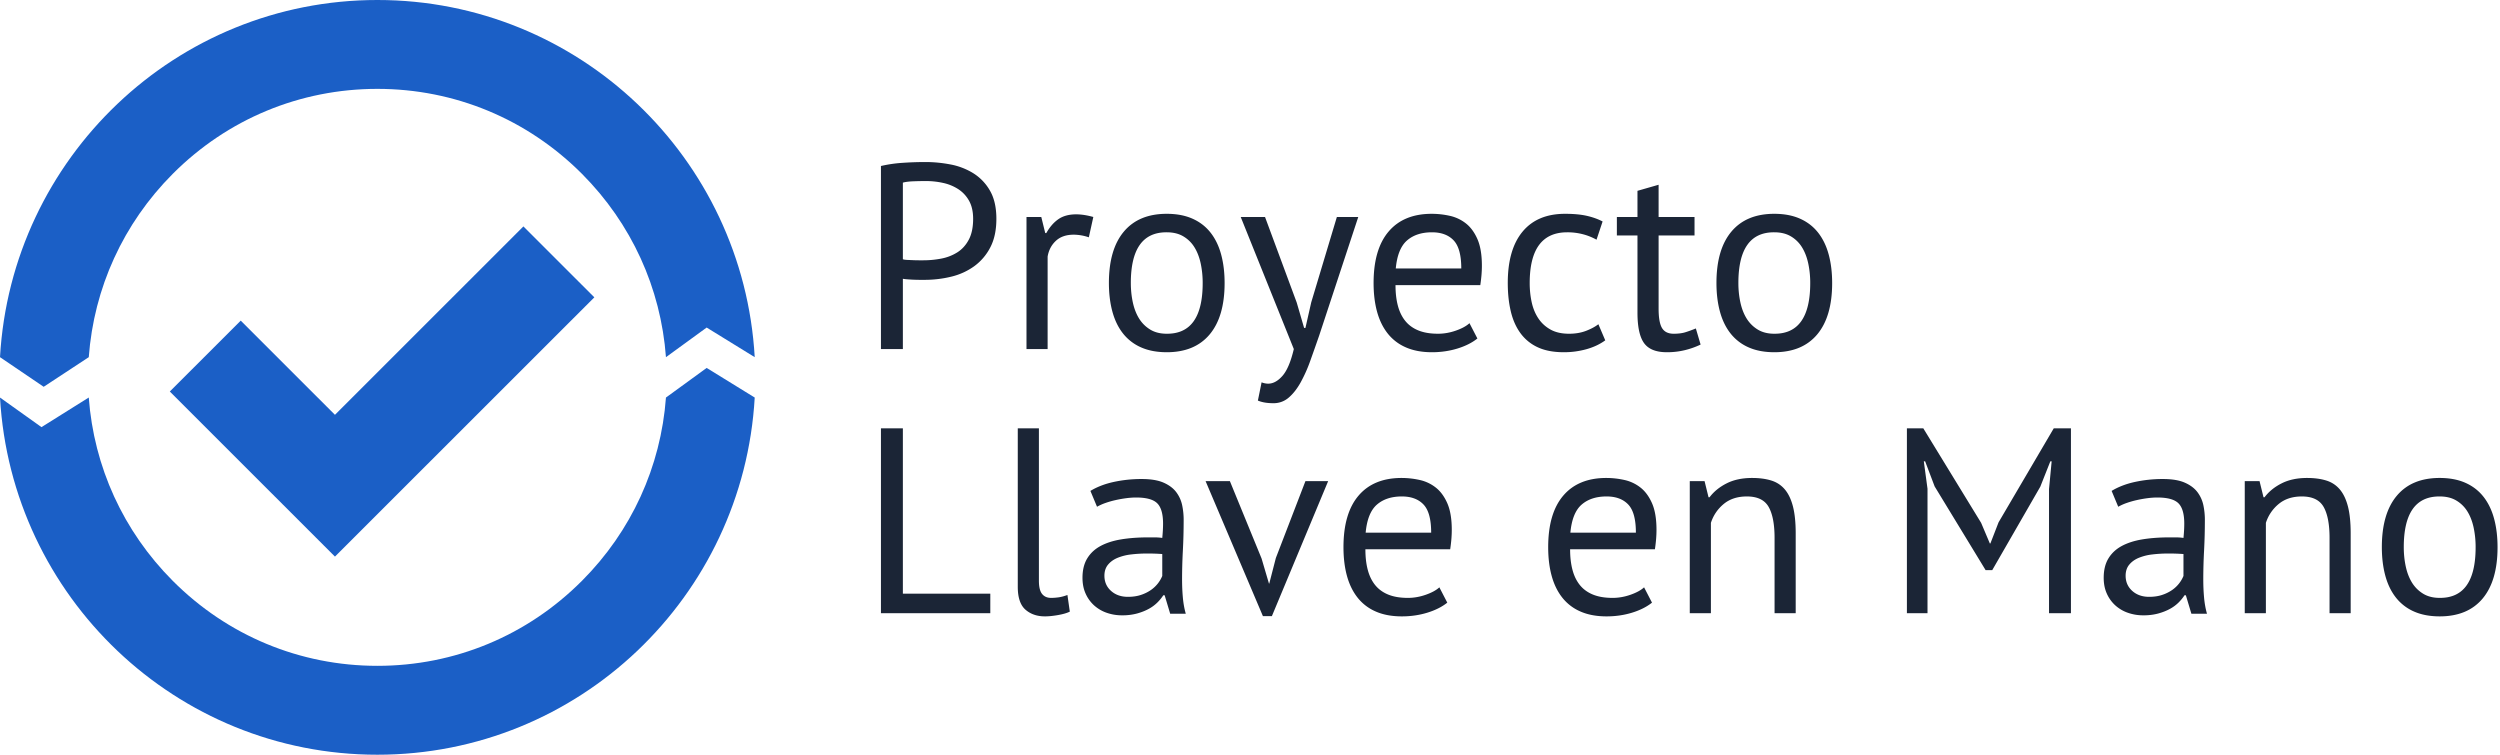
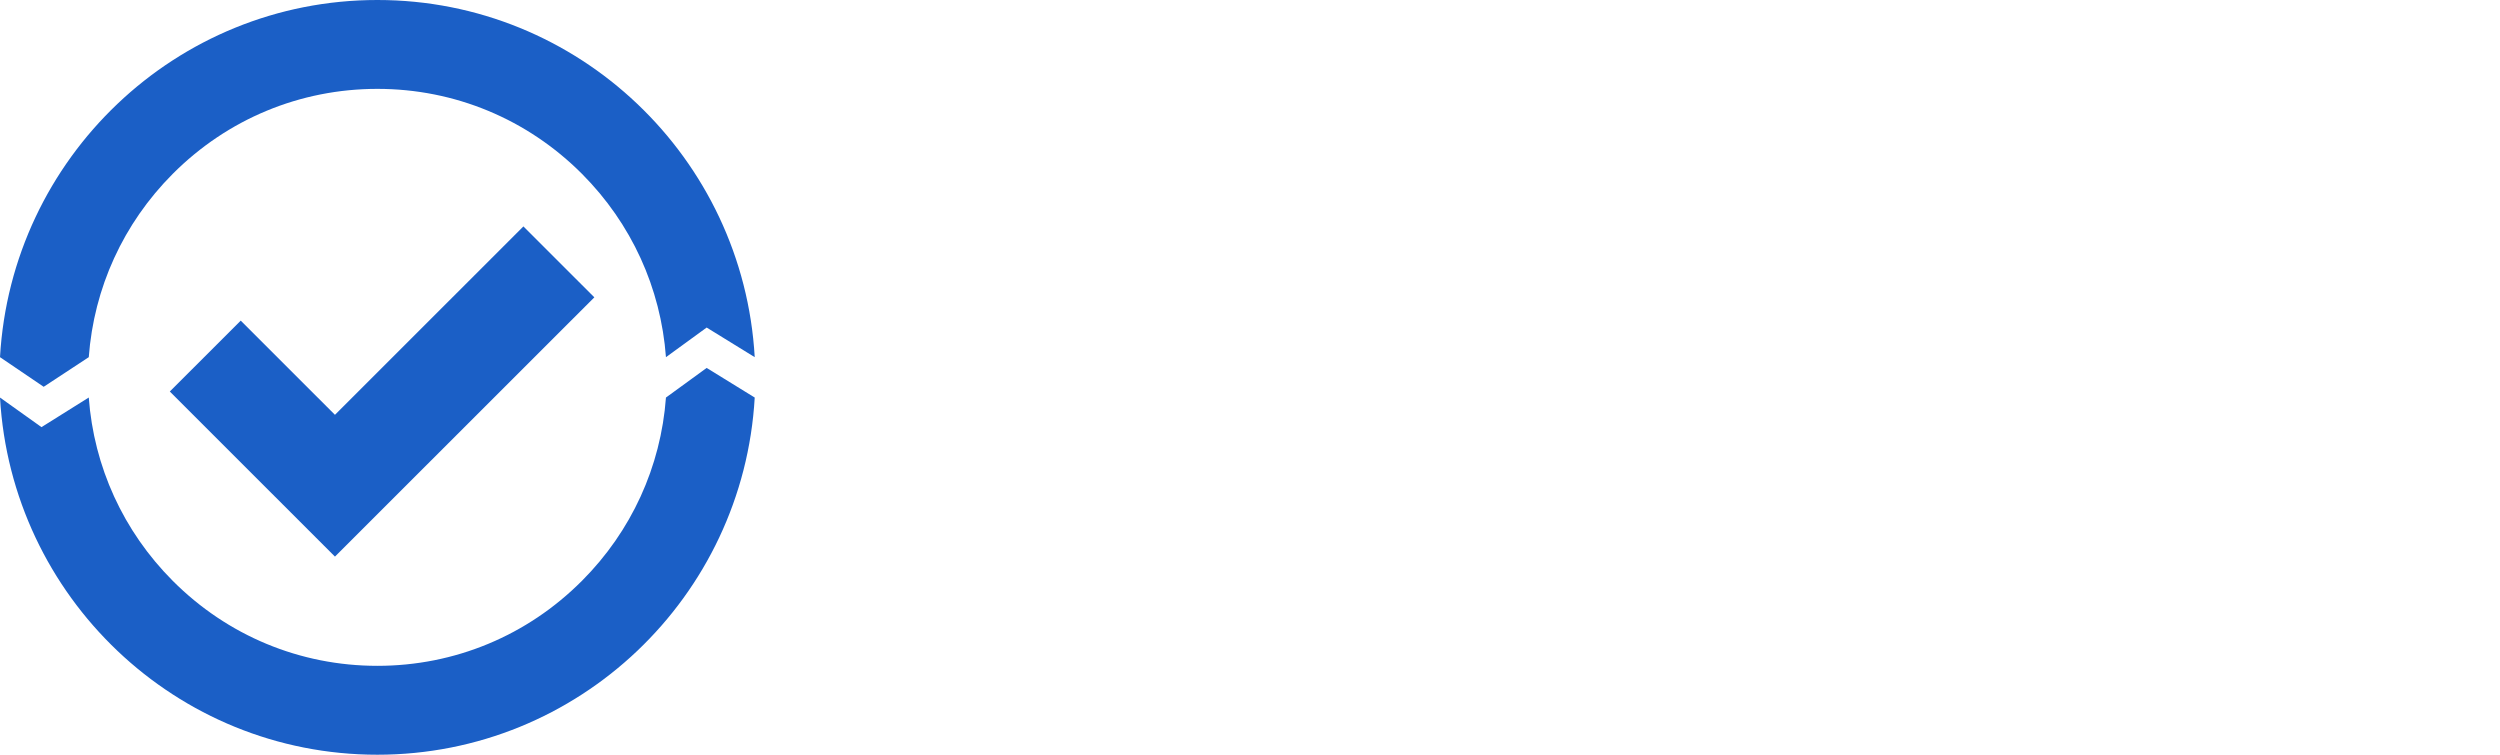
<svg xmlns="http://www.w3.org/2000/svg" viewBox="0 0 265 80">
  <g fill="none" fill-rule="nonzero">
    <g fill="#1B2536">
-       <path d="M93.38 17.596a14.14 14.14 0 0 1 2.296-.336 35.805 35.805 0 0 1 2.436-.084c.859 0 1.731.084 2.618.252a7.099 7.099 0 0 1 2.422.924 5.2 5.2 0 0 1 1.778 1.848c.457.784.686 1.783.686 2.996 0 1.195-.215 2.203-.644 3.024a5.667 5.667 0 0 1-1.708 2.002 6.912 6.912 0 0 1-2.436 1.106c-.915.224-1.857.336-2.828.336h-.462a16.834 16.834 0 0 1-1.358-.056 4.812 4.812 0 0 1-.476-.056V37H93.38V17.596Zm4.788 1.596c-.485 0-.952.01-1.4.028-.448.019-.803.065-1.064.14v8.12c.093.037.243.06.448.07.205.01.42.019.644.028.224.01.439.014.644.014h.448a9.9 9.9 0 0 0 1.89-.182 4.899 4.899 0 0 0 1.694-.658c.504-.317.91-.765 1.218-1.344.308-.579.462-1.316.462-2.212 0-.765-.145-1.405-.434-1.918a3.47 3.47 0 0 0-1.148-1.232 4.838 4.838 0 0 0-1.61-.658 8.364 8.364 0 0 0-1.792-.196ZM115.416 25.156a5.05 5.05 0 0 0-1.596-.28c-.803 0-1.437.22-1.904.658-.467.439-.756.994-.868 1.666V37h-2.24V23h1.568l.42 1.708h.112c.355-.635.78-1.125 1.274-1.47.495-.345 1.125-.518 1.89-.518.541 0 1.148.093 1.82.28l-.476 2.156ZM117.544 30c0-2.37.527-4.186 1.582-5.446 1.055-1.26 2.571-1.89 4.55-1.89 1.045 0 1.955.173 2.73.518.775.345 1.414.84 1.918 1.484s.877 1.419 1.12 2.324c.243.905.364 1.909.364 3.01 0 2.37-.527 4.186-1.582 5.446-1.055 1.26-2.571 1.89-4.55 1.89-1.045 0-1.955-.173-2.73-.518a4.953 4.953 0 0 1-1.918-1.484c-.504-.644-.877-1.419-1.12-2.324-.243-.905-.364-1.909-.364-3.01Zm2.324 0c0 .71.07 1.39.21 2.044.14.653.36 1.223.658 1.708.299.485.69.877 1.176 1.176.485.299 1.073.448 1.764.448 2.539.019 3.808-1.773 3.808-5.376a9.87 9.87 0 0 0-.21-2.072c-.14-.653-.36-1.223-.658-1.708a3.417 3.417 0 0 0-1.176-1.162c-.485-.29-1.073-.434-1.764-.434-2.539-.019-3.808 1.773-3.808 5.376ZM137.452 32.072l.784 2.688h.14l.616-2.716L141.708 23h2.268l-4.144 12.572c-.317.915-.63 1.801-.938 2.66a15.524 15.524 0 0 1-1.022 2.296c-.373.672-.793 1.209-1.26 1.61a2.415 2.415 0 0 1-1.624.602c-.672 0-1.223-.093-1.652-.28l.392-1.932c.243.093.476.14.7.14.523 0 1.027-.275 1.512-.826.485-.55.887-1.498 1.204-2.842l-5.628-14h2.576l3.36 9.072ZM156.604 35.88c-.56.448-1.265.803-2.114 1.064-.85.261-1.75.392-2.702.392-1.064 0-1.988-.173-2.772-.518a4.931 4.931 0 0 1-1.932-1.484c-.504-.644-.877-1.414-1.12-2.31-.243-.896-.364-1.904-.364-3.024 0-2.39.532-4.21 1.596-5.46s2.585-1.876 4.564-1.876c.635 0 1.27.07 1.904.21a4.23 4.23 0 0 1 1.708.798c.504.392.915.947 1.232 1.666.317.719.476 1.666.476 2.842 0 .616-.056 1.297-.168 2.044h-8.988c0 .821.084 1.55.252 2.184.168.635.43 1.171.784 1.61.355.439.817.775 1.386 1.008.57.233 1.265.35 2.086.35.635 0 1.27-.112 1.904-.336.635-.224 1.11-.485 1.428-.784l.84 1.624Zm-4.816-11.256c-1.101 0-1.983.29-2.646.868-.663.579-1.06 1.568-1.19 2.968h6.944c0-1.419-.27-2.413-.812-2.982-.541-.57-1.307-.854-2.296-.854ZM170.156 36.076c-.56.41-1.223.723-1.988.938a8.875 8.875 0 0 1-2.408.322c-1.083 0-1.997-.173-2.744-.518a4.685 4.685 0 0 1-1.834-1.484c-.476-.644-.821-1.419-1.036-2.324-.215-.905-.322-1.909-.322-3.01 0-2.37.523-4.186 1.568-5.446 1.045-1.26 2.548-1.89 4.508-1.89.896 0 1.657.07 2.282.21.625.14 1.19.34 1.694.602l-.644 1.932a6.091 6.091 0 0 0-1.428-.574 6.472 6.472 0 0 0-1.68-.21c-2.65 0-3.976 1.792-3.976 5.376 0 .71.07 1.386.21 2.03.14.644.373 1.213.7 1.708.327.495.756.891 1.288 1.19.532.299 1.19.448 1.974.448.672 0 1.274-.103 1.806-.308.532-.205.966-.439 1.302-.7l.728 1.708ZM171.388 23h2.184v-2.772l2.24-.644V23h3.808v1.96h-3.808v7.756c0 .97.121 1.657.364 2.058.243.401.653.602 1.232.602.485 0 .896-.051 1.232-.154.336-.103.71-.238 1.12-.406l.504 1.708a8.614 8.614 0 0 1-1.652.588 7.95 7.95 0 0 1-1.932.224c-1.139 0-1.941-.322-2.408-.966-.467-.644-.7-1.722-.7-3.234V24.96h-2.184V23ZM181.944 30c0-2.37.527-4.186 1.582-5.446 1.055-1.26 2.571-1.89 4.55-1.89 1.045 0 1.955.173 2.73.518.775.345 1.414.84 1.918 1.484s.877 1.419 1.12 2.324c.243.905.364 1.909.364 3.01 0 2.37-.527 4.186-1.582 5.446-1.055 1.26-2.571 1.89-4.55 1.89-1.045 0-1.955-.173-2.73-.518a4.953 4.953 0 0 1-1.918-1.484c-.504-.644-.877-1.419-1.12-2.324-.243-.905-.364-1.909-.364-3.01Zm2.324 0c0 .71.07 1.39.21 2.044.14.653.36 1.223.658 1.708.299.485.69.877 1.176 1.176.485.299 1.073.448 1.764.448 2.539.019 3.808-1.773 3.808-5.376a9.87 9.87 0 0 0-.21-2.072c-.14-.653-.36-1.223-.658-1.708a3.417 3.417 0 0 0-1.176-1.162c-.485-.29-1.073-.434-1.764-.434-2.539-.019-3.808 1.773-3.808 5.376ZM104.972 65H93.38V45.4h2.324v17.528h9.268zM110.124 61.556c0 .653.112 1.12.336 1.4.224.28.541.42.952.42.243 0 .504-.019.784-.056.28-.037.597-.121.952-.252l.252 1.764c-.299.15-.714.27-1.246.364-.532.093-.994.14-1.386.14-.84 0-1.53-.238-2.072-.714-.541-.476-.812-1.283-.812-2.422V45.4h2.24v16.156ZM115.584 52.036c.71-.43 1.535-.747 2.478-.952a13.845 13.845 0 0 1 2.954-.308c.97 0 1.75.13 2.338.392.588.261 1.036.602 1.344 1.022a3.5 3.5 0 0 1 .616 1.386c.103.504.154 1.008.154 1.512 0 1.12-.028 2.212-.084 3.276a57.665 57.665 0 0 0-.084 3.024c0 .69.028 1.344.084 1.96.056.616.159 1.185.308 1.708h-1.652l-.588-1.96h-.14a4.66 4.66 0 0 1-.63.77 4.038 4.038 0 0 1-.91.672c-.355.196-.765.36-1.232.49a5.93 5.93 0 0 1-1.596.196 4.84 4.84 0 0 1-1.666-.28 3.891 3.891 0 0 1-1.33-.798 3.731 3.731 0 0 1-.882-1.246c-.215-.485-.322-1.036-.322-1.652 0-.821.168-1.507.504-2.058.336-.55.807-.99 1.414-1.316.607-.327 1.335-.56 2.184-.7.85-.14 1.787-.21 2.814-.21h.77c.252 0 .509.019.77.056.056-.56.084-1.064.084-1.512 0-1.027-.205-1.745-.616-2.156-.41-.41-1.157-.616-2.24-.616-.317 0-.658.023-1.022.07-.364.047-.737.112-1.12.196a9.321 9.321 0 0 0-1.092.308 5.533 5.533 0 0 0-.91.406l-.7-1.68Zm3.976 11.228c.523 0 .99-.07 1.4-.21a4.05 4.05 0 0 0 1.064-.532 3.389 3.389 0 0 0 1.176-1.47v-2.324a21.696 21.696 0 0 0-1.596-.056c-.579 0-1.143.033-1.694.098a5.363 5.363 0 0 0-1.456.364c-.42.177-.756.42-1.008.728s-.378.695-.378 1.162c0 .653.233 1.19.7 1.61.467.42 1.064.63 1.792.63ZM133.728 59.204l.784 2.66h.028l.7-2.716L138.376 51h2.408l-5.964 14.308h-.952L127.792 51h2.576zM153.412 63.88c-.56.448-1.265.803-2.114 1.064-.85.261-1.75.392-2.702.392-1.064 0-1.988-.173-2.772-.518a4.931 4.931 0 0 1-1.932-1.484c-.504-.644-.877-1.414-1.12-2.31-.243-.896-.364-1.904-.364-3.024 0-2.39.532-4.21 1.596-5.46s2.585-1.876 4.564-1.876c.635 0 1.27.07 1.904.21a4.23 4.23 0 0 1 1.708.798c.504.392.915.947 1.232 1.666.317.719.476 1.666.476 2.842 0 .616-.056 1.297-.168 2.044h-8.988c0 .821.084 1.55.252 2.184.168.635.43 1.171.784 1.61.355.439.817.775 1.386 1.008.57.233 1.265.35 2.086.35.635 0 1.27-.112 1.904-.336.635-.224 1.11-.485 1.428-.784l.84 1.624Zm-4.816-11.256c-1.101 0-1.983.29-2.646.868-.663.579-1.06 1.568-1.19 2.968h6.944c0-1.419-.27-2.413-.812-2.982-.541-.57-1.307-.854-2.296-.854ZM175.112 63.88c-.56.448-1.265.803-2.114 1.064-.85.261-1.75.392-2.702.392-1.064 0-1.988-.173-2.772-.518a4.931 4.931 0 0 1-1.932-1.484c-.504-.644-.877-1.414-1.12-2.31-.243-.896-.364-1.904-.364-3.024 0-2.39.532-4.21 1.596-5.46s2.585-1.876 4.564-1.876c.635 0 1.27.07 1.904.21a4.23 4.23 0 0 1 1.708.798c.504.392.915.947 1.232 1.666.317.719.476 1.666.476 2.842 0 .616-.056 1.297-.168 2.044h-8.988c0 .821.084 1.55.252 2.184.168.635.43 1.171.784 1.61.355.439.817.775 1.386 1.008.57.233 1.265.35 2.086.35.635 0 1.27-.112 1.904-.336.635-.224 1.11-.485 1.428-.784l.84 1.624Zm-4.816-11.256c-1.101 0-1.983.29-2.646.868-.663.579-1.06 1.568-1.19 2.968h6.944c0-1.419-.27-2.413-.812-2.982-.541-.57-1.307-.854-2.296-.854ZM188.104 65v-7.98c0-1.456-.21-2.553-.63-3.29-.42-.737-1.19-1.106-2.31-1.106-.99 0-1.806.266-2.45.798a4.25 4.25 0 0 0-1.358 2.002V65h-2.24V51h1.568l.42 1.708h.112c.448-.597 1.05-1.087 1.806-1.47s1.657-.574 2.702-.574c.765 0 1.437.089 2.016.266.579.177 1.06.49 1.442.938.383.448.672 1.05.868 1.806.196.756.294 1.713.294 2.87V65h-2.24ZM217.196 51.84l.28-2.94h-.14l-1.064 2.688-5.096 8.848h-.7l-5.404-8.876-1.008-2.66h-.14l.392 2.912V65h-2.184V45.4h1.736L210 55.424l.924 2.184h.056l.868-2.24L217.7 45.4h1.82V65h-2.324zM223.832 52.036c.71-.43 1.535-.747 2.478-.952a13.845 13.845 0 0 1 2.954-.308c.97 0 1.75.13 2.338.392.588.261 1.036.602 1.344 1.022a3.5 3.5 0 0 1 .616 1.386c.103.504.154 1.008.154 1.512 0 1.12-.028 2.212-.084 3.276a57.665 57.665 0 0 0-.084 3.024c0 .69.028 1.344.084 1.96.056.616.159 1.185.308 1.708h-1.652l-.588-1.96h-.14a4.66 4.66 0 0 1-.63.77 4.038 4.038 0 0 1-.91.672c-.355.196-.765.36-1.232.49a5.93 5.93 0 0 1-1.596.196 4.84 4.84 0 0 1-1.666-.28 3.891 3.891 0 0 1-1.33-.798 3.731 3.731 0 0 1-.882-1.246c-.215-.485-.322-1.036-.322-1.652 0-.821.168-1.507.504-2.058.336-.55.807-.99 1.414-1.316.607-.327 1.335-.56 2.184-.7.85-.14 1.787-.21 2.814-.21h.77c.252 0 .509.019.77.056.056-.56.084-1.064.084-1.512 0-1.027-.205-1.745-.616-2.156-.41-.41-1.157-.616-2.24-.616-.317 0-.658.023-1.022.07-.364.047-.737.112-1.12.196a9.321 9.321 0 0 0-1.092.308 5.533 5.533 0 0 0-.91.406l-.7-1.68Zm3.976 11.228c.523 0 .99-.07 1.4-.21a4.05 4.05 0 0 0 1.064-.532 3.389 3.389 0 0 0 1.176-1.47v-2.324a21.696 21.696 0 0 0-1.596-.056c-.579 0-1.143.033-1.694.098a5.363 5.363 0 0 0-1.456.364c-.42.177-.756.42-1.008.728s-.378.695-.378 1.162c0 .653.233 1.19.7 1.61.467.42 1.064.63 1.792.63ZM246.932 65v-7.98c0-1.456-.21-2.553-.63-3.29-.42-.737-1.19-1.106-2.31-1.106-.99 0-1.806.266-2.45.798a4.25 4.25 0 0 0-1.358 2.002V65h-2.24V51h1.568l.42 1.708h.112c.448-.597 1.05-1.087 1.806-1.47s1.657-.574 2.702-.574c.765 0 1.437.089 2.016.266.579.177 1.06.49 1.442.938.383.448.672 1.05.868 1.806.196.756.294 1.713.294 2.87V65h-2.24ZM252.476 58c0-2.37.527-4.186 1.582-5.446 1.055-1.26 2.571-1.89 4.55-1.89 1.045 0 1.955.173 2.73.518.775.345 1.414.84 1.918 1.484s.877 1.419 1.12 2.324c.243.905.364 1.909.364 3.01 0 2.37-.527 4.186-1.582 5.446-1.055 1.26-2.571 1.89-4.55 1.89-1.045 0-1.955-.173-2.73-.518a4.953 4.953 0 0 1-1.918-1.484c-.504-.644-.877-1.419-1.12-2.324-.243-.905-.364-1.909-.364-3.01Zm2.324 0c0 .71.07 1.39.21 2.044.14.653.36 1.223.658 1.708.299.485.69.877 1.176 1.176.485.299 1.073.448 1.764.448 2.539.019 3.808-1.773 3.808-5.376a9.87 9.87 0 0 0-.21-2.072c-.14-.653-.36-1.223-.658-1.708a3.417 3.417 0 0 0-1.176-1.162c-.485-.29-1.073-.434-1.764-.434-2.539-.019-3.808 1.773-3.808 5.376Z" />
-     </g>
+       </g>
    <path fill="#1B5FC6" d="M9.41 37.86 4.63 41 0 37.86C1.206 16.747 18.653 0 40 0s38.794 16.747 40 37.86l-5.094-3.14-4.315 3.14c-.547-7.342-3.657-14.166-8.897-19.426C55.897 12.62 48.194 9.42 40 9.42c-8.193 0-15.897 3.2-21.693 9.013-5.241 5.26-8.353 12.087-8.897 19.426Zm52.28 23.703c-5.794 5.816-13.497 9.016-21.69 9.016-8.194 0-15.897-3.2-21.694-9.016-5.24-5.257-8.353-12.084-8.897-19.426l-5.012 3.14L0 42.14C1.206 63.253 18.653 80 40 80s38.794-16.747 40-37.86L74.906 39l-4.315 3.14c-.544 7.34-3.657 14.166-8.9 19.423ZM55.481 24 35.505 43.971l-9.986-9.985L18 41.5 35.505 59 63 31.518 55.481 24Z" />
  </g>
</svg>